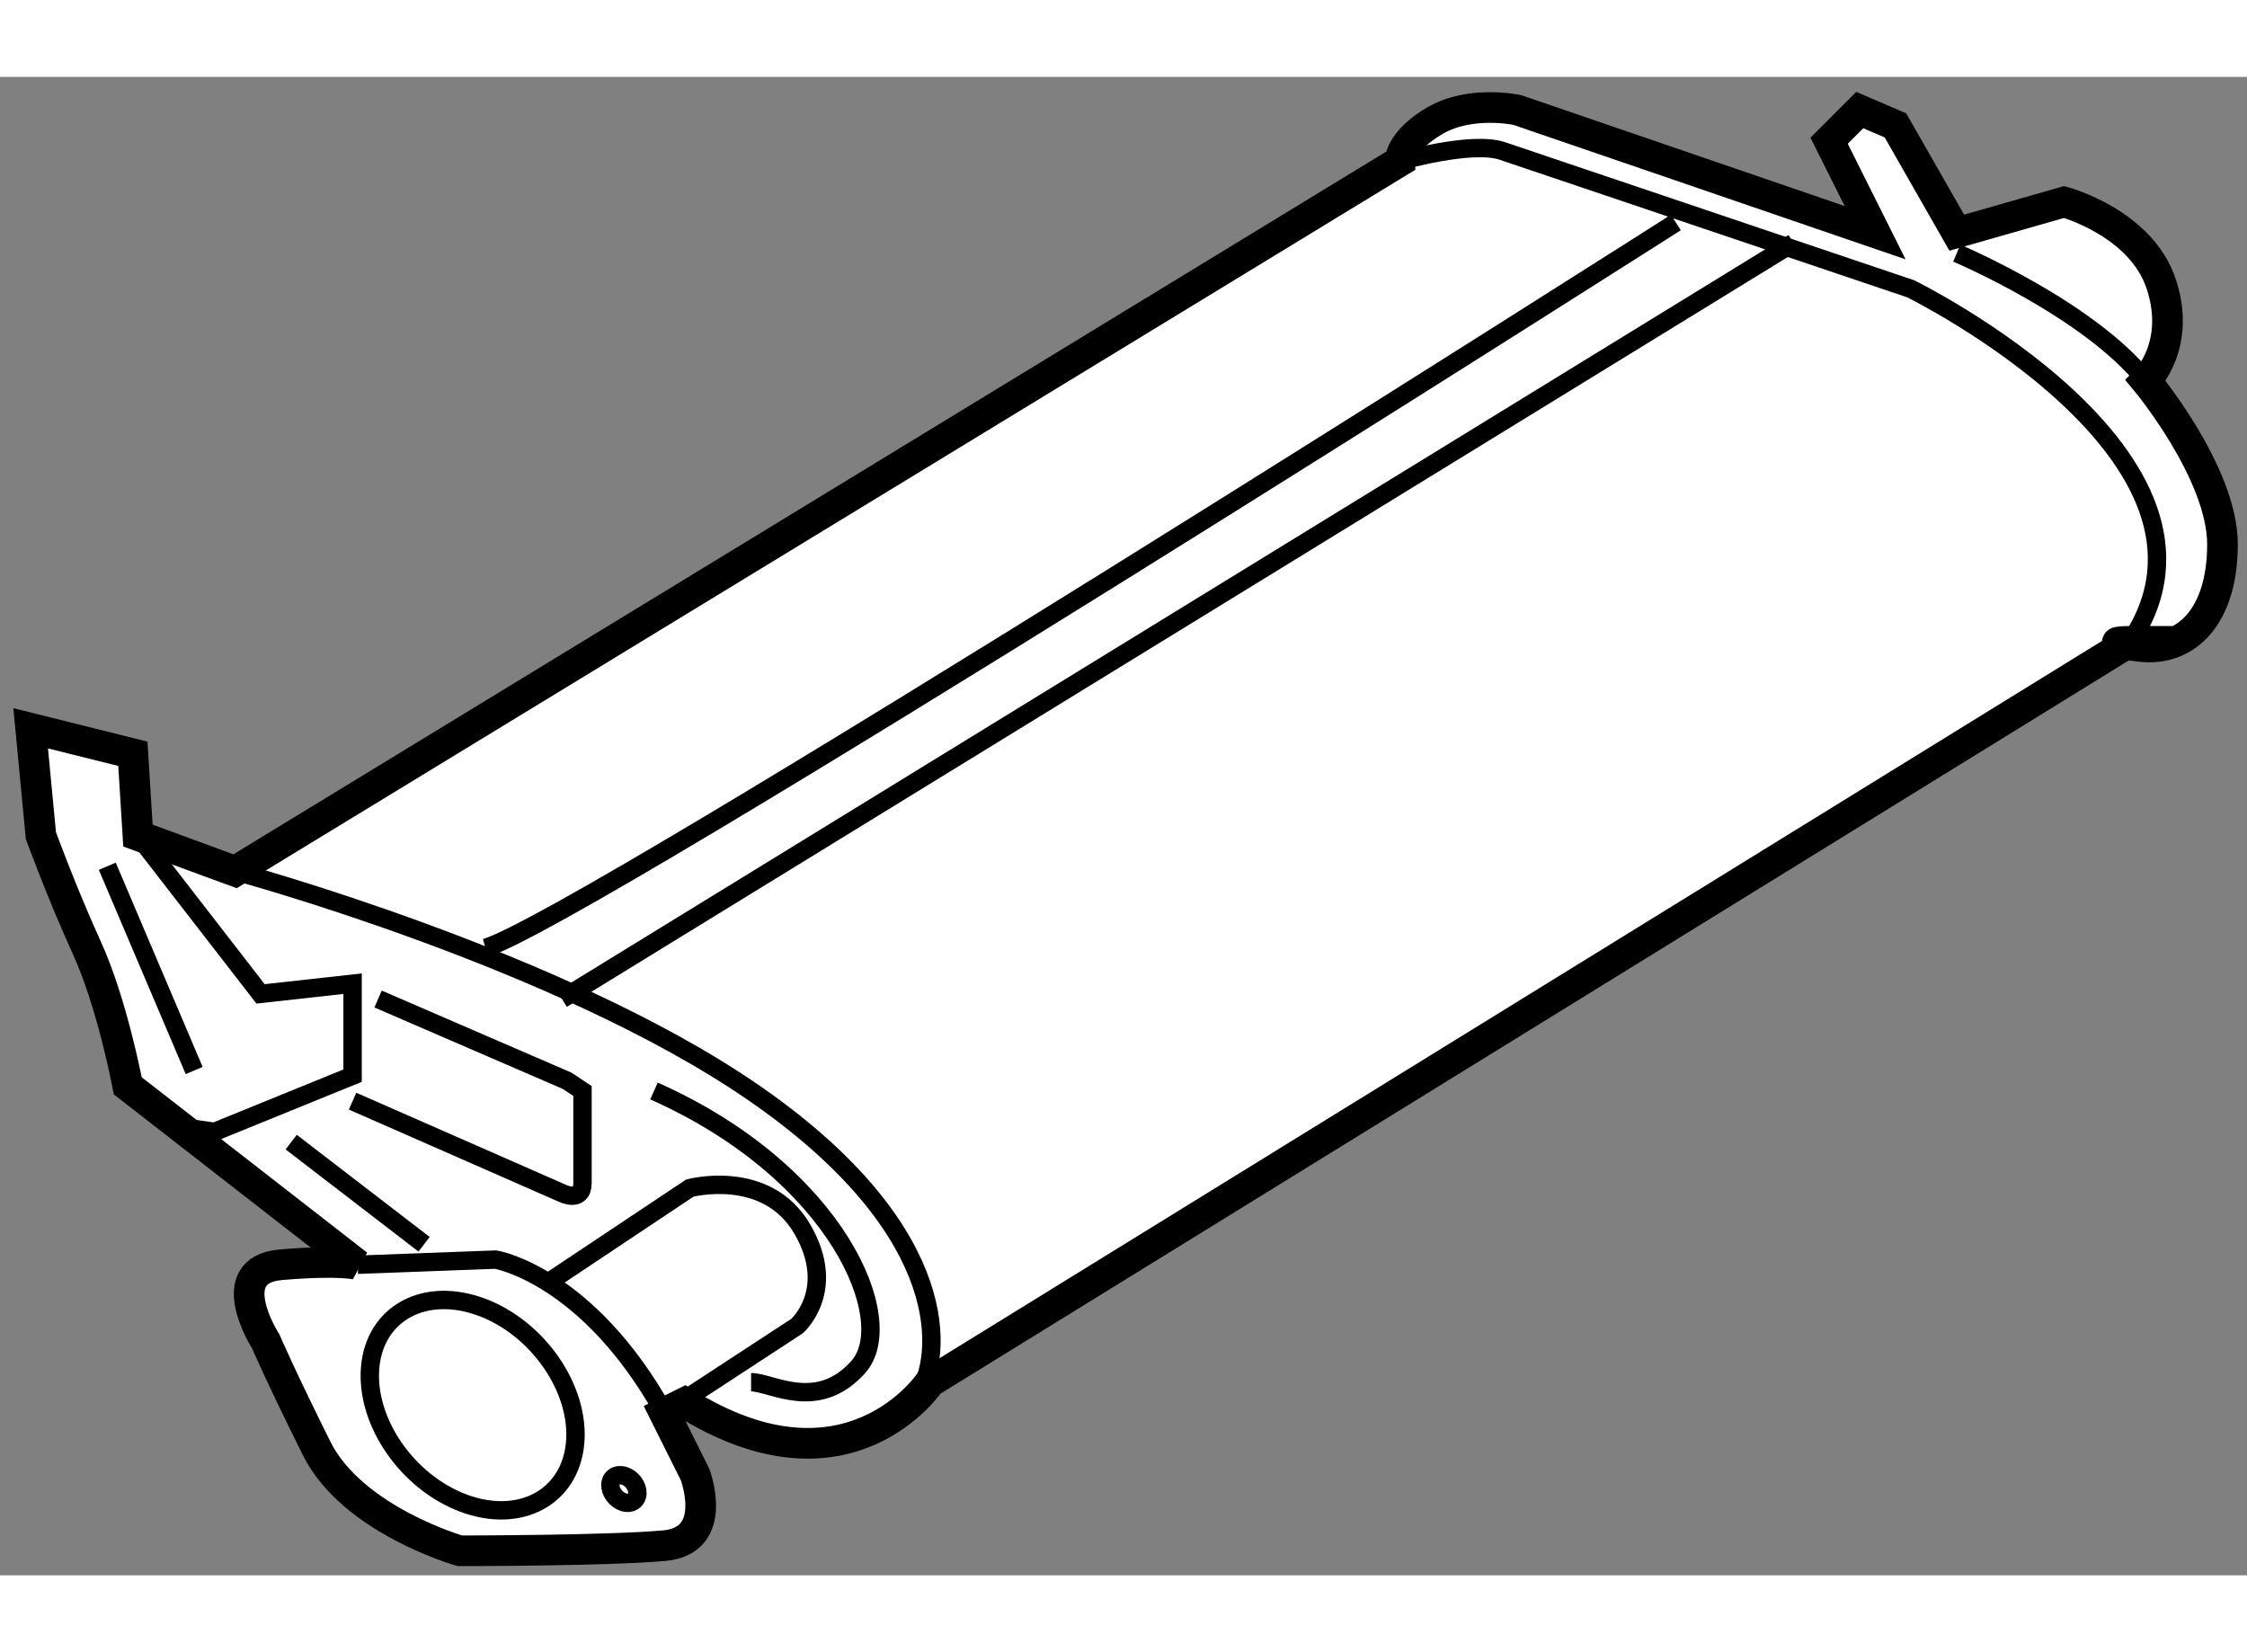
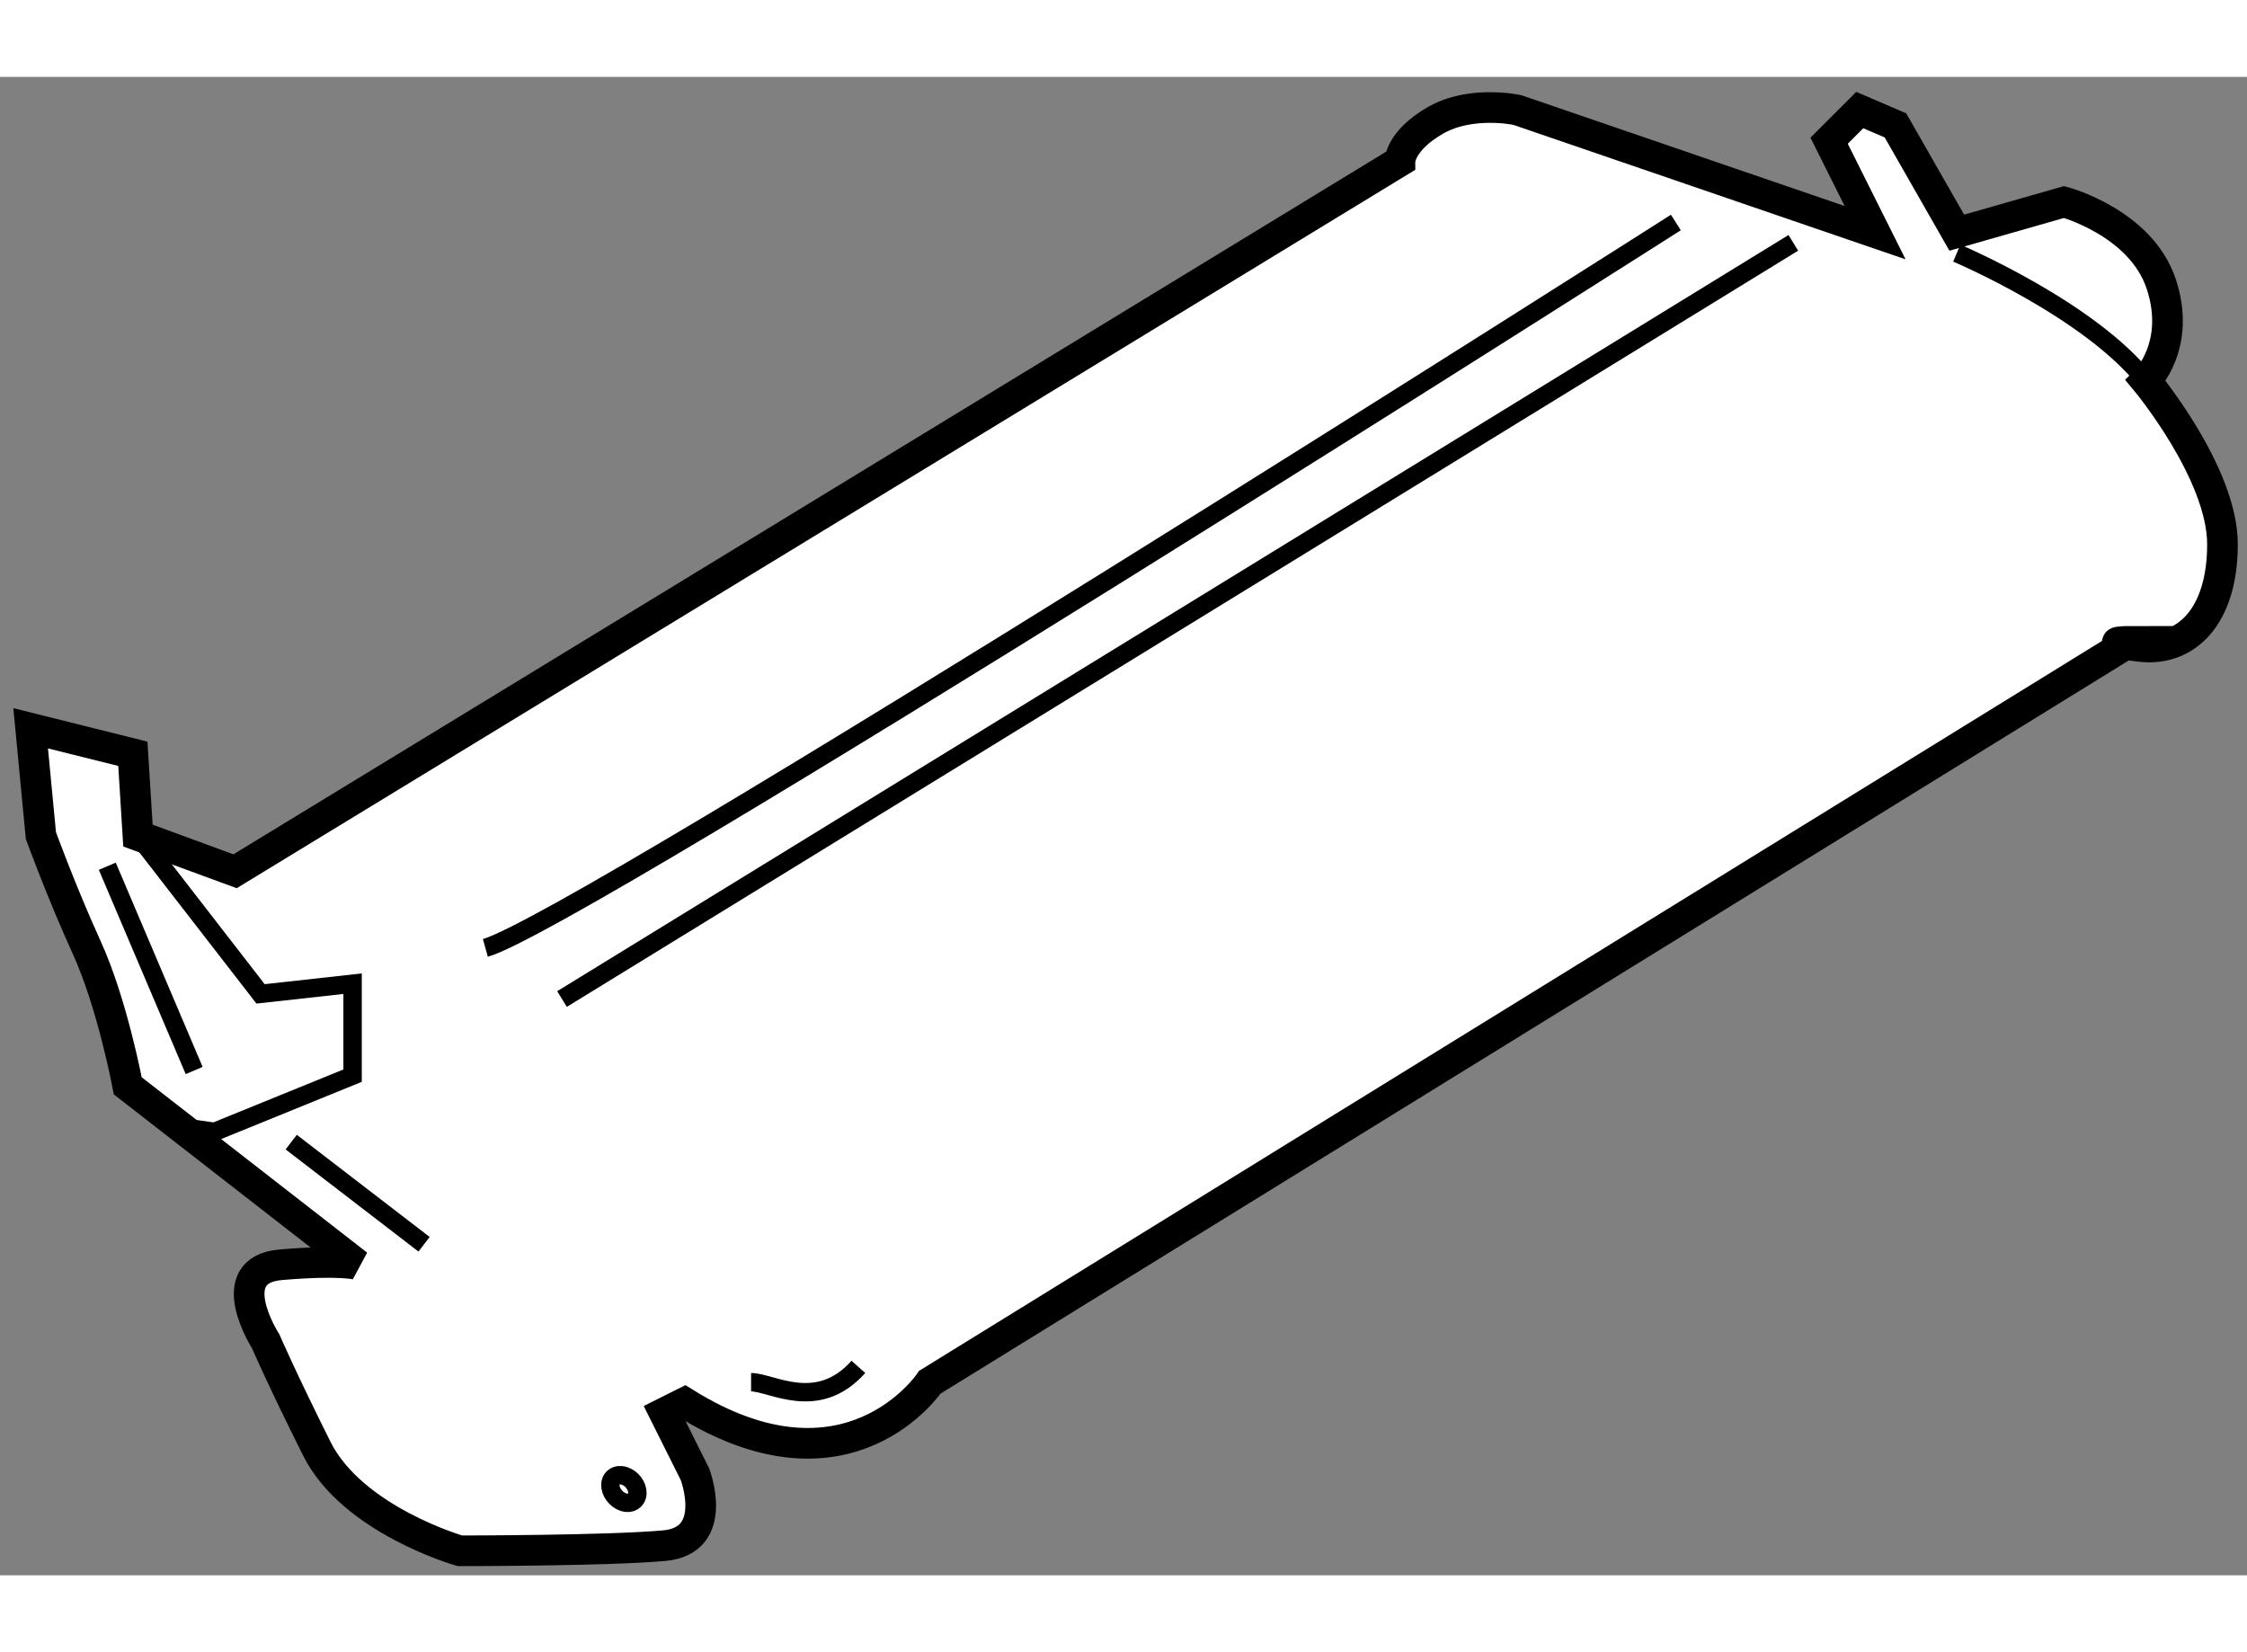
<svg xmlns="http://www.w3.org/2000/svg" version="1.1" x="0px" y="0px" width="244.8px" height="180px" viewBox="190.464 63.814 36.651 24.441" enable-background="new 0 0 244.8 180" xml:space="preserve">
  <rect x="190.464" y="63.814" width="36.651" height="24.441" fill="#808080" stroke="none" />
  <g>
    <path fill="#FFFFFF" stroke="#000000" stroke-width="0.5" d="M192.714,76.189l1.584,0.582l19.001-11.582c0,0,0-0.334,0.582-0.668    c0.584-0.332,1.334-0.166,1.334-0.166l5.834,2l-0.75-1.5l0.5-0.5l0.582,0.25l1,1.75l1.75-0.5c0,0,1.25,0.334,1.584,1.334    s-0.25,1.582-0.25,1.582s1.25,1.5,1.25,2.668c0,1.166-0.584,1.75-1.334,1.666s-0.166-0.084-0.166-0.084l-19.584,12.084    c0,0-1.332,2-4,0.334l-0.332,0.166l0.5,1c0,0,0.416,1.082-0.5,1.166c-0.918,0.084-3.334,0.084-3.334,0.084s-1.75-0.5-2.334-1.666    c-0.583-1.168-0.833-1.75-0.833-1.75s-0.75-1.168,0.25-1.25c1.001-0.084,1.251,0,1.251,0l-3.751-2.918c0,0-0.25-1.334-0.667-2.25    s-0.75-1.832-0.75-1.832l-0.167-1.75l1.667,0.416L192.714,76.189z" />
-     <path fill="none" stroke="#000000" stroke-width="0.3" d="M194.298,76.771c0,0,5.249,1.418,8.417,3.584    c3.166,2.166,3.166,4.166,2.75,4.916" />
-     <path fill="none" stroke="#000000" stroke-width="0.3" d="M213.299,65.189c0,0,1.166-0.334,1.666-0.168    c0.5,0.168,6.666,2.25,6.666,2.25s5.584,2.75,3.584,5.75" />
    <path fill="none" stroke="#000000" stroke-width="0.3" d="M222.381,66.689c0,0,2.166,0.916,3.084,2.082" />
    <path fill="none" stroke="#000000" stroke-width="0.3" d="M198.381,78.021c1.5-0.416,19.418-11.832,19.418-11.832" />
    <line fill="none" stroke="#000000" stroke-width="0.3" x1="199.631" y1="78.855" x2="219.715" y2="66.521" />
    <polyline fill="none" stroke="#000000" stroke-width="0.3" points="192.714,76.189 194.714,78.771 196.215,78.605 196.215,80.105     193.964,81.021 193.381,80.939   " />
    <line fill="none" stroke="#000000" stroke-width="0.3" x1="192.214" y1="76.689" x2="193.631" y2="80.021" />
-     <path fill="none" stroke="#000000" stroke-width="0.3" d="M199.465,83.439l2.25-1.5c0,0,1.25-0.334,1.834,0.666    c0.582,1-0.084,1.584-0.084,1.584l-2.166,1.416c-1.25-2.25-2.75-2.5-2.75-2.5l-2.25,0.084" />
-     <path fill="none" stroke="#000000" stroke-width="0.3" d="M196.215,80.521l3.416,1.5c0,0,0.334,0.168,0.334-0.166s0-1.5,0-1.5    l-0.25-0.166l-3.084-1.334" />
    <line fill="none" stroke="#000000" stroke-width="0.3" x1="195.214" y1="81.189" x2="197.381" y2="82.855" />
-     <path fill="none" stroke="#000000" stroke-width="0.3" d="M202.715,85.105c0.334,0,1.082,0.5,1.75-0.25    c0.666-0.75-0.334-3.166-3.334-4.5" />
-     <path fill="none" stroke="#000000" stroke-width="0.3" d="M199.85,86.021c-0.037,0.898-0.816,1.385-1.742,1.086    c-0.926-0.301-1.646-1.271-1.611-2.17s0.816-1.385,1.742-1.084C199.162,84.152,199.885,85.123,199.85,86.021z" />
+     <path fill="none" stroke="#000000" stroke-width="0.3" d="M202.715,85.105c0.334,0,1.082,0.5,1.75-0.25    " />
    <path fill="none" stroke="#000000" stroke-width="0.3" d="M200.861,86.918c-0.006,0.117-0.107,0.182-0.23,0.143    c-0.121-0.039-0.215-0.168-0.211-0.285c0.004-0.119,0.107-0.182,0.229-0.143S200.865,86.799,200.861,86.918z" />
  </g>
</svg>